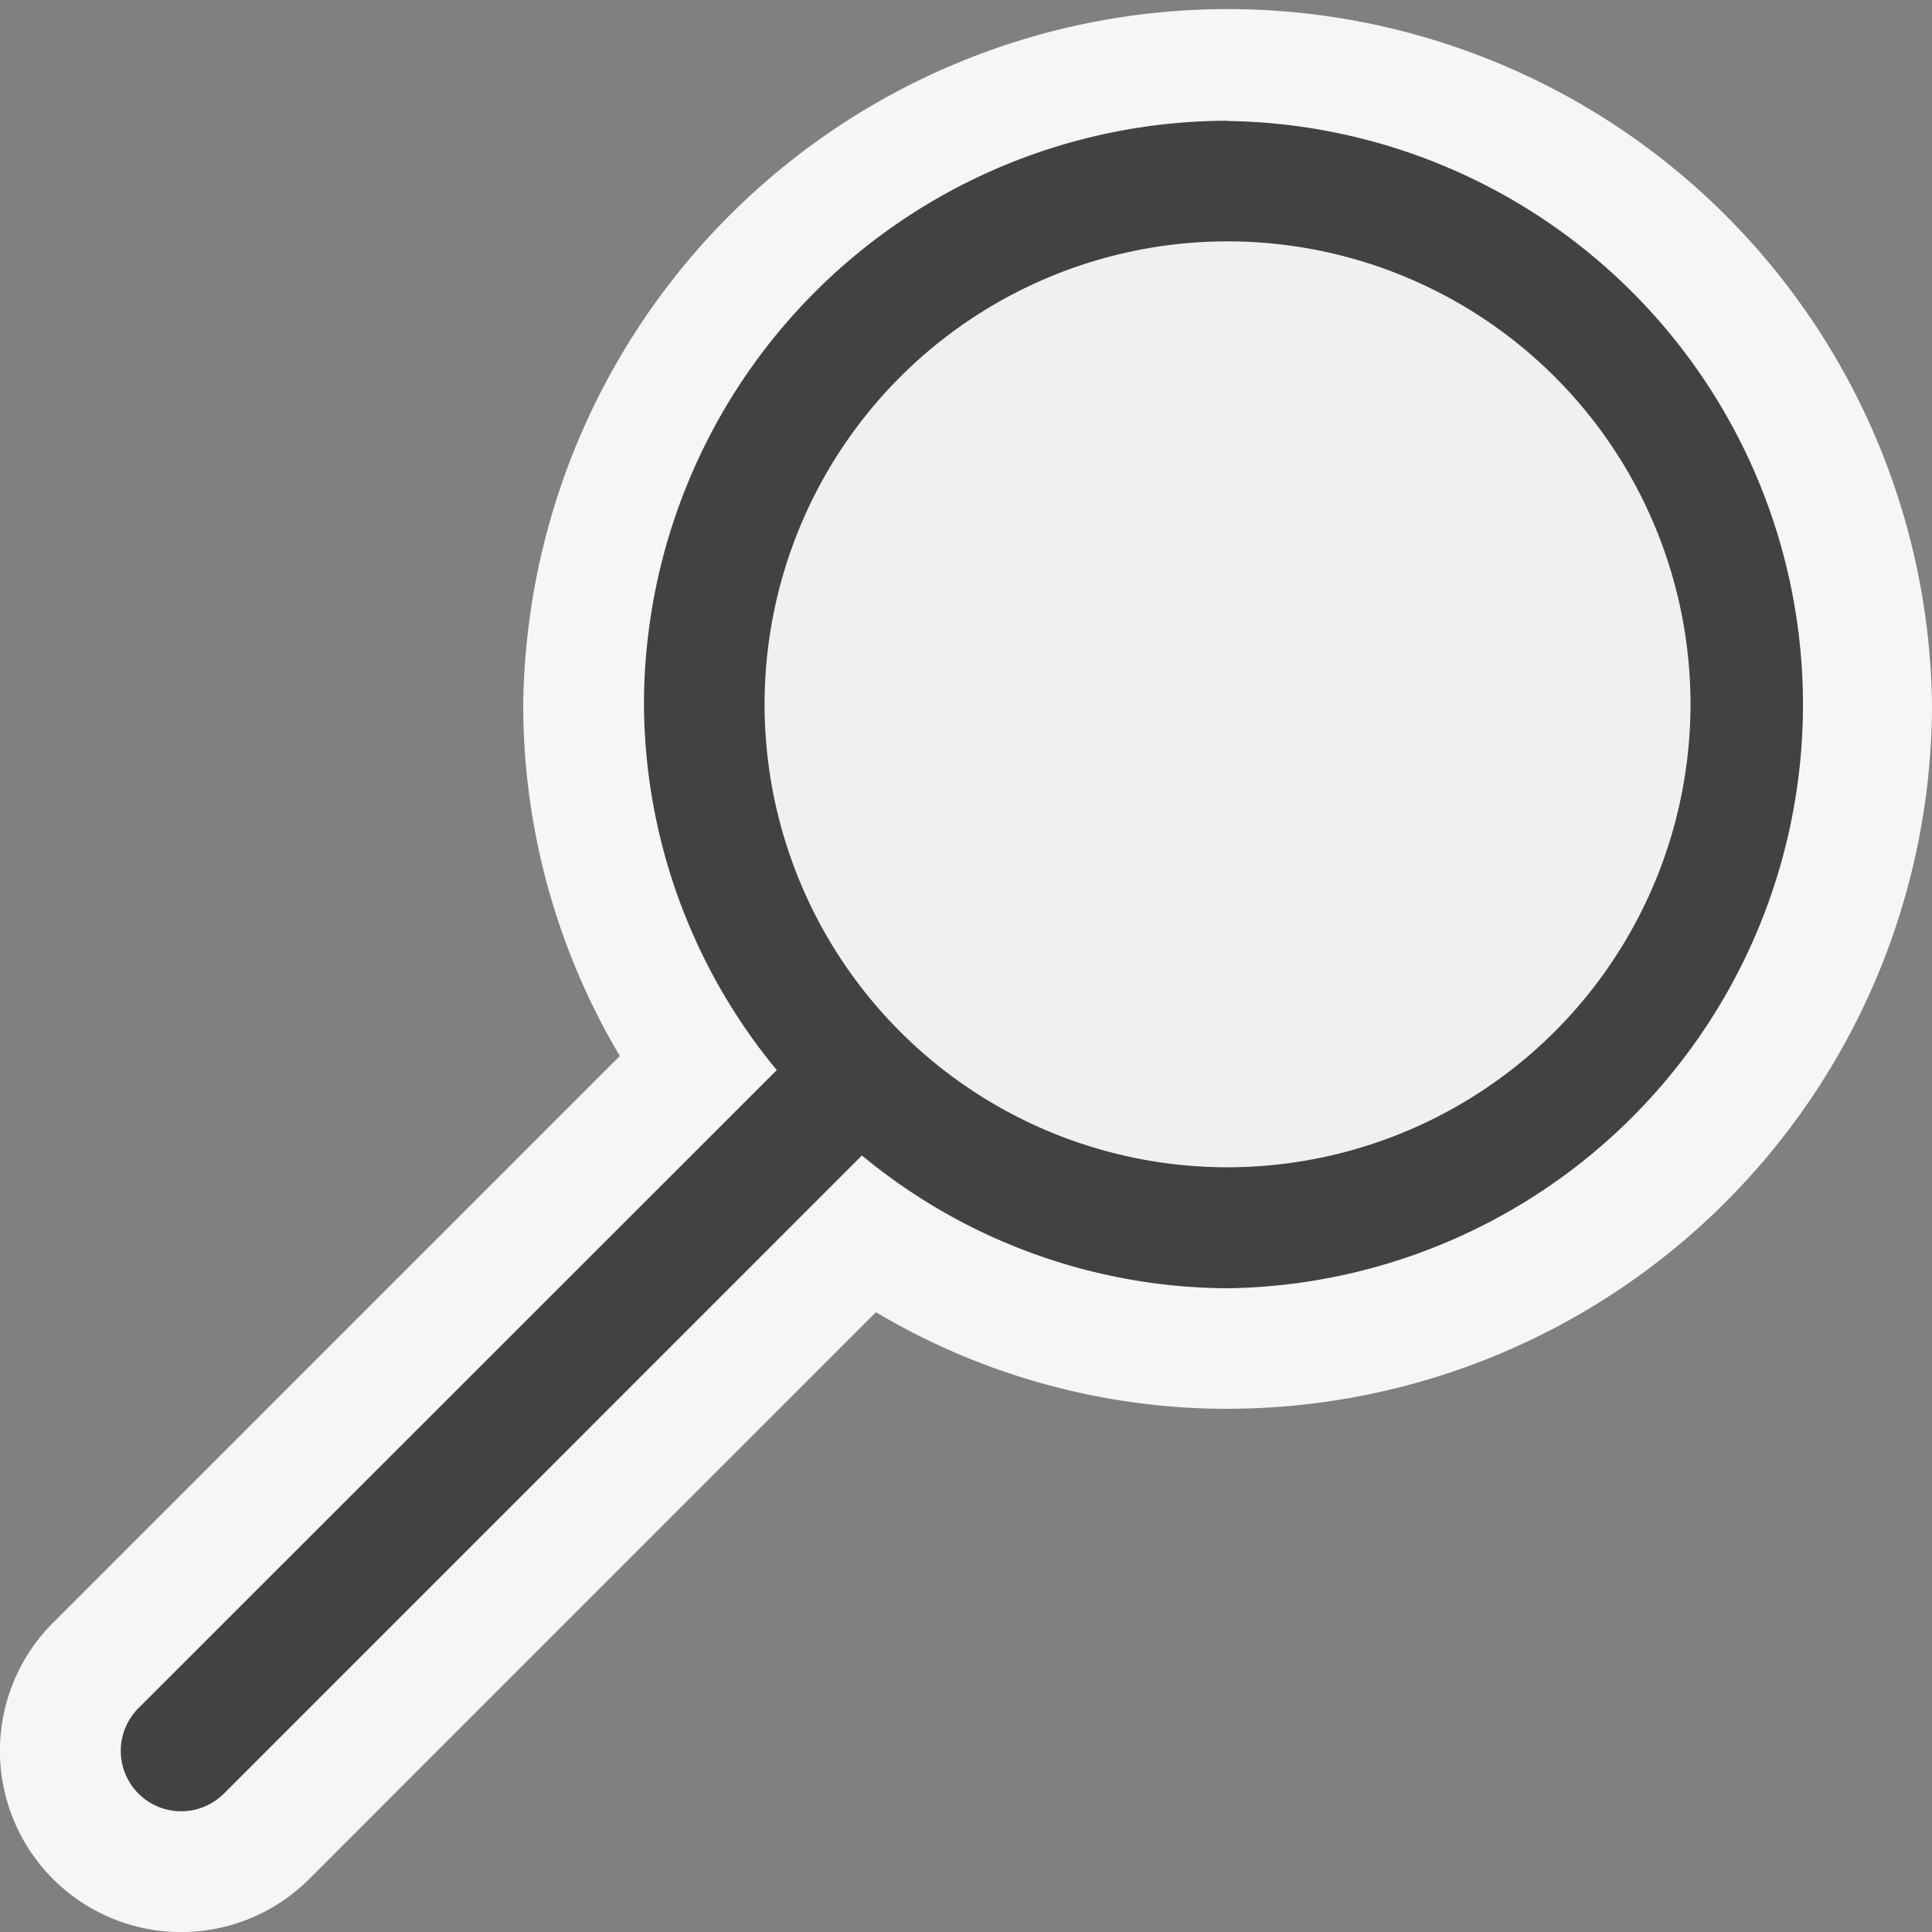
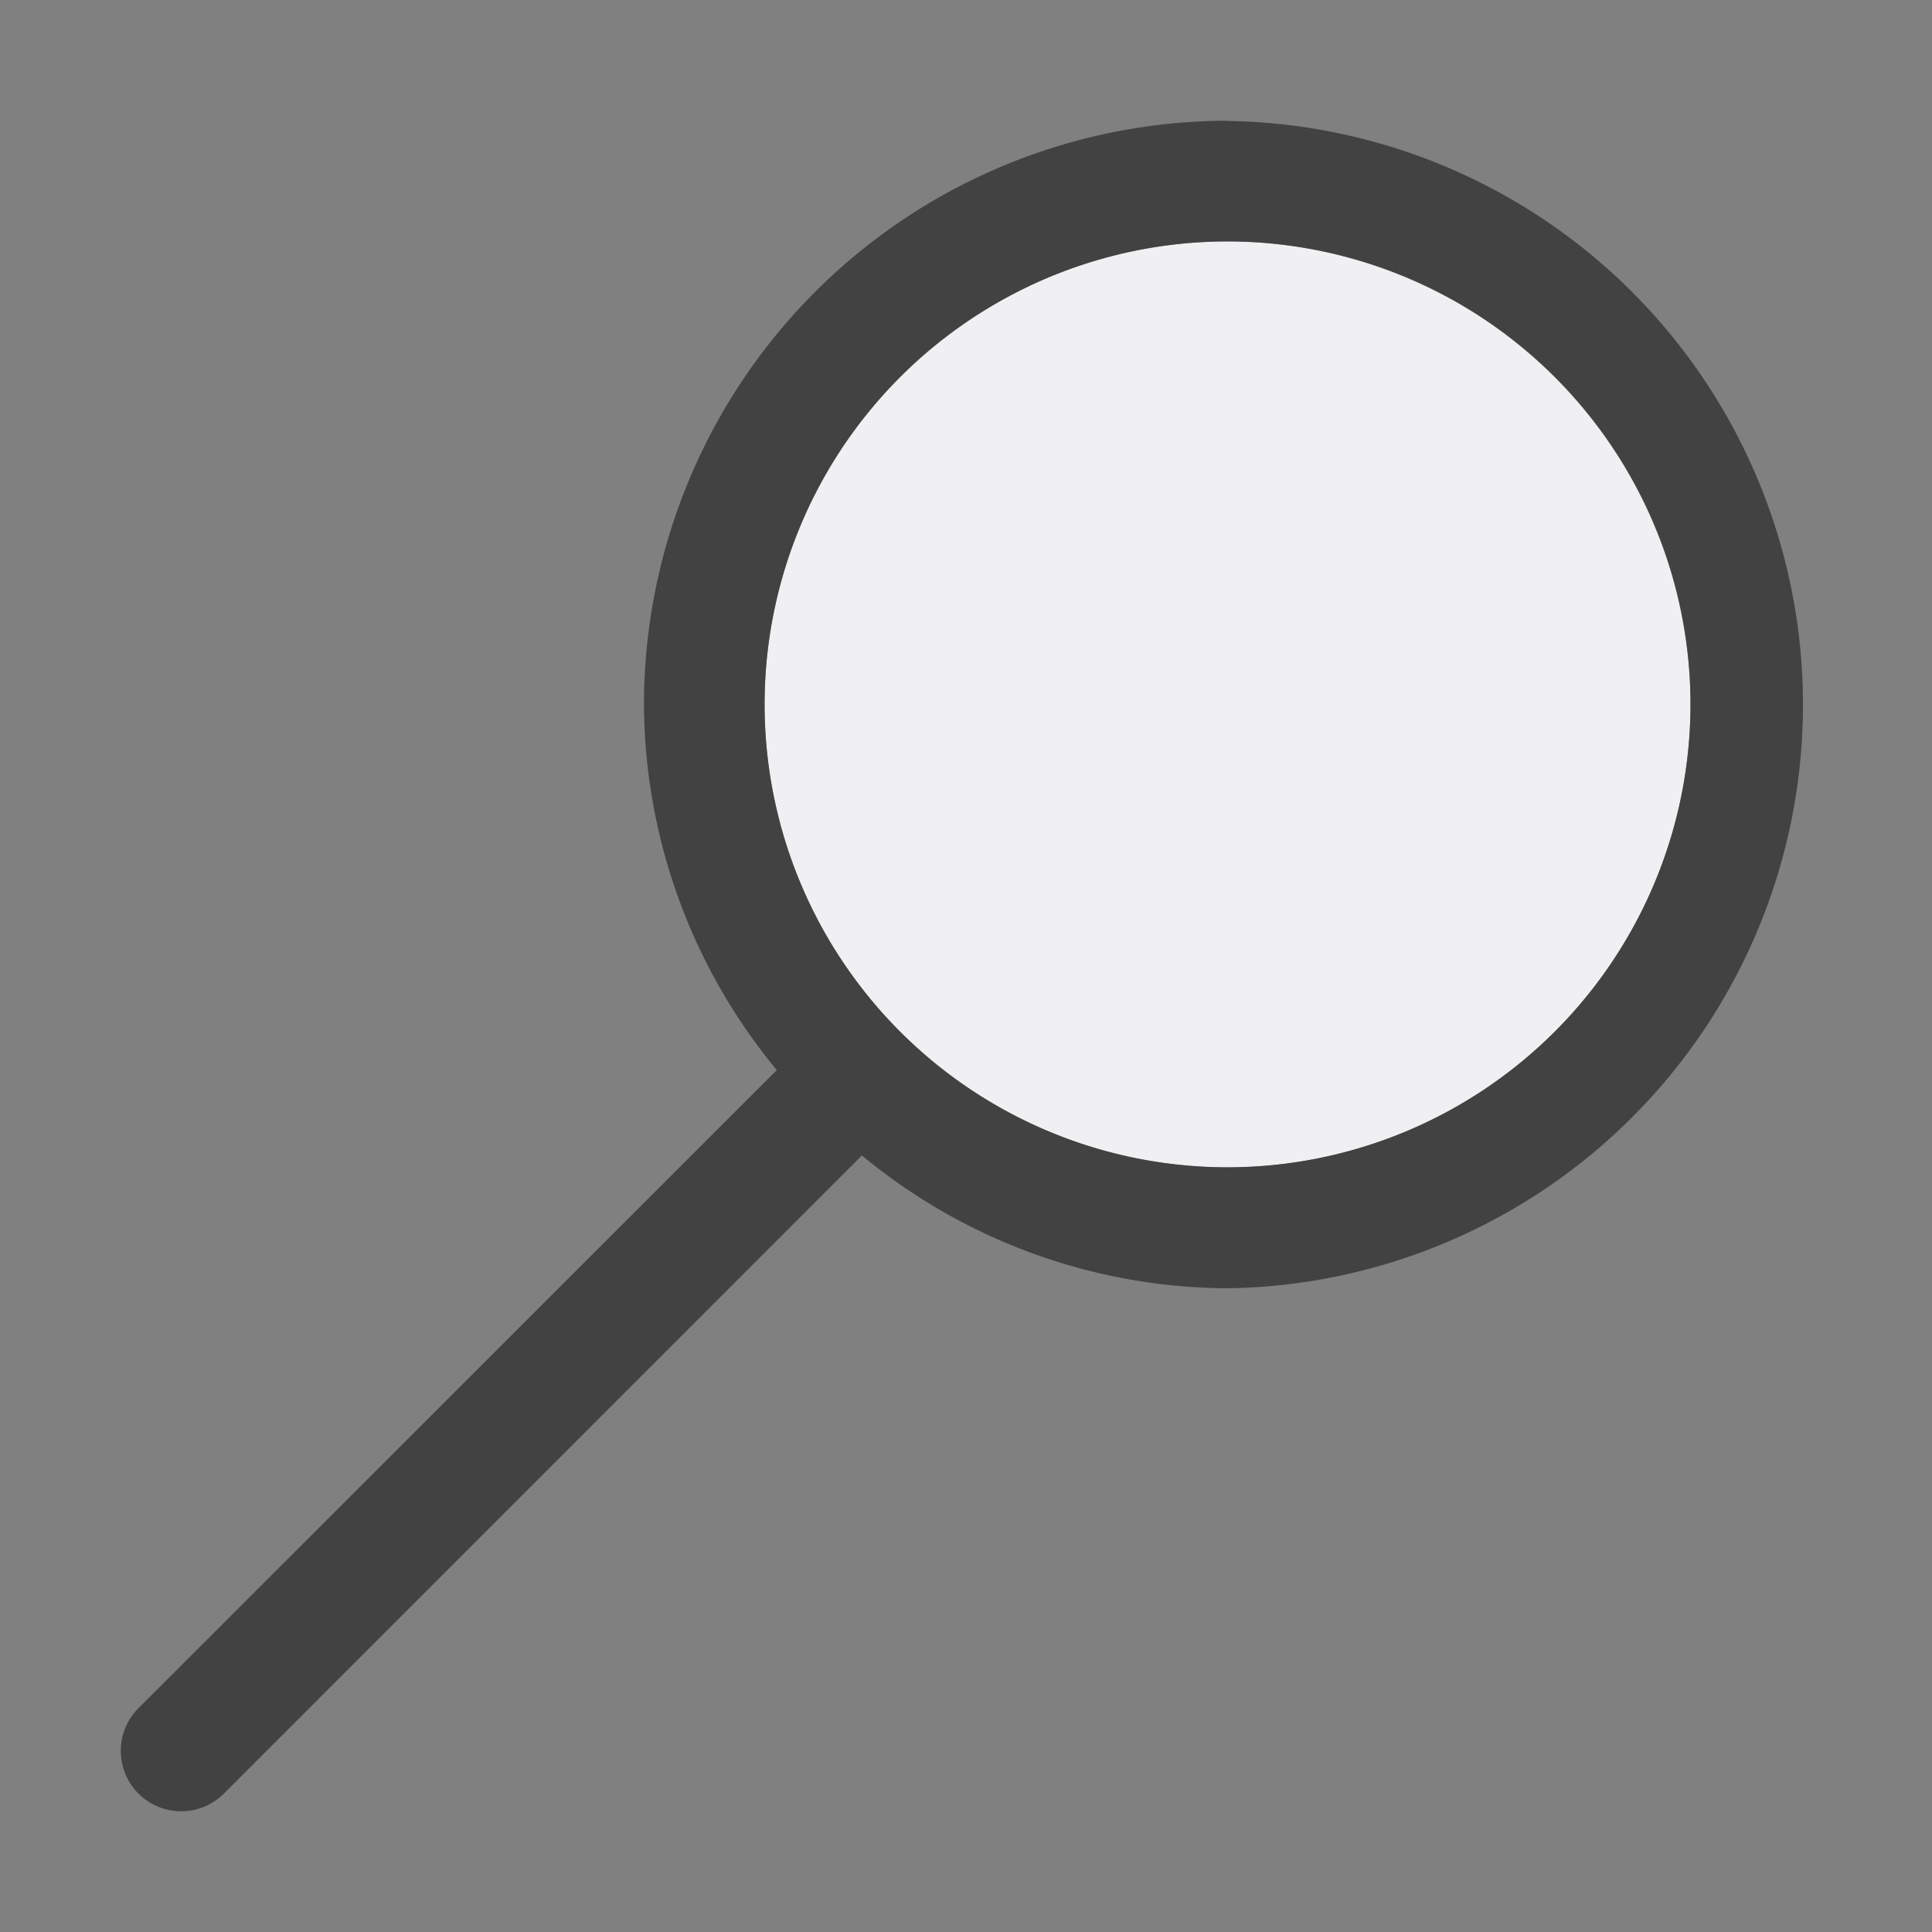
<svg xmlns="http://www.w3.org/2000/svg" viewBox="0 0 16 16">
  <rect x="0" y="0" width="16" height="16" fill="#808080" stroke="none" />
  <defs>
    <style>.icon-canvas-transparent,.icon-vs-out{fill:#f6f6f6;}.icon-canvas-transparent{opacity:0;}.icon-vs-fg{fill:#f0eff1;}.icon-vs-bg{fill:#424242;}</style>
  </defs>
  <title>Search_16x</title>
  <g id="canvas">
    <path class="icon-canvas-transparent" d="M16,16H0V0H16Z" />
  </g>
  <g id="outline">
-     <path class="icon-vs-out" d="M16,5.833a5.84,5.84,0,0,1-5.833,5.834,5.688,5.688,0,0,1-2.913-.8L2.561,15.561A1.5,1.5,0,0,1,.439,13.439L5.133,8.745a5.694,5.694,0,0,1-.8-2.912A5.834,5.834,0,0,1,16,5.833Z" />
-   </g>
+     </g>
  <g id="iconFg">
    <path class="icon-vs-fg" d="M14,5.833A3.834,3.834,0,1,1,10.167,2,3.838,3.838,0,0,1,14,5.833Z" />
  </g>
  <g id="iconBg">
    <path class="icon-vs-bg" d="M10.167,1A4.839,4.839,0,0,0,5.333,5.833a4.786,4.786,0,0,0,1.1,3.029L1.147,14.146a.5.5,0,0,0,.707.708L7.138,9.569a4.783,4.783,0,0,0,3.029,1.1,4.834,4.834,0,0,0,0-9.667Zm0,8.667A3.834,3.834,0,1,1,14,5.833,3.838,3.838,0,0,1,10.167,9.667Z" />
  </g>
</svg>